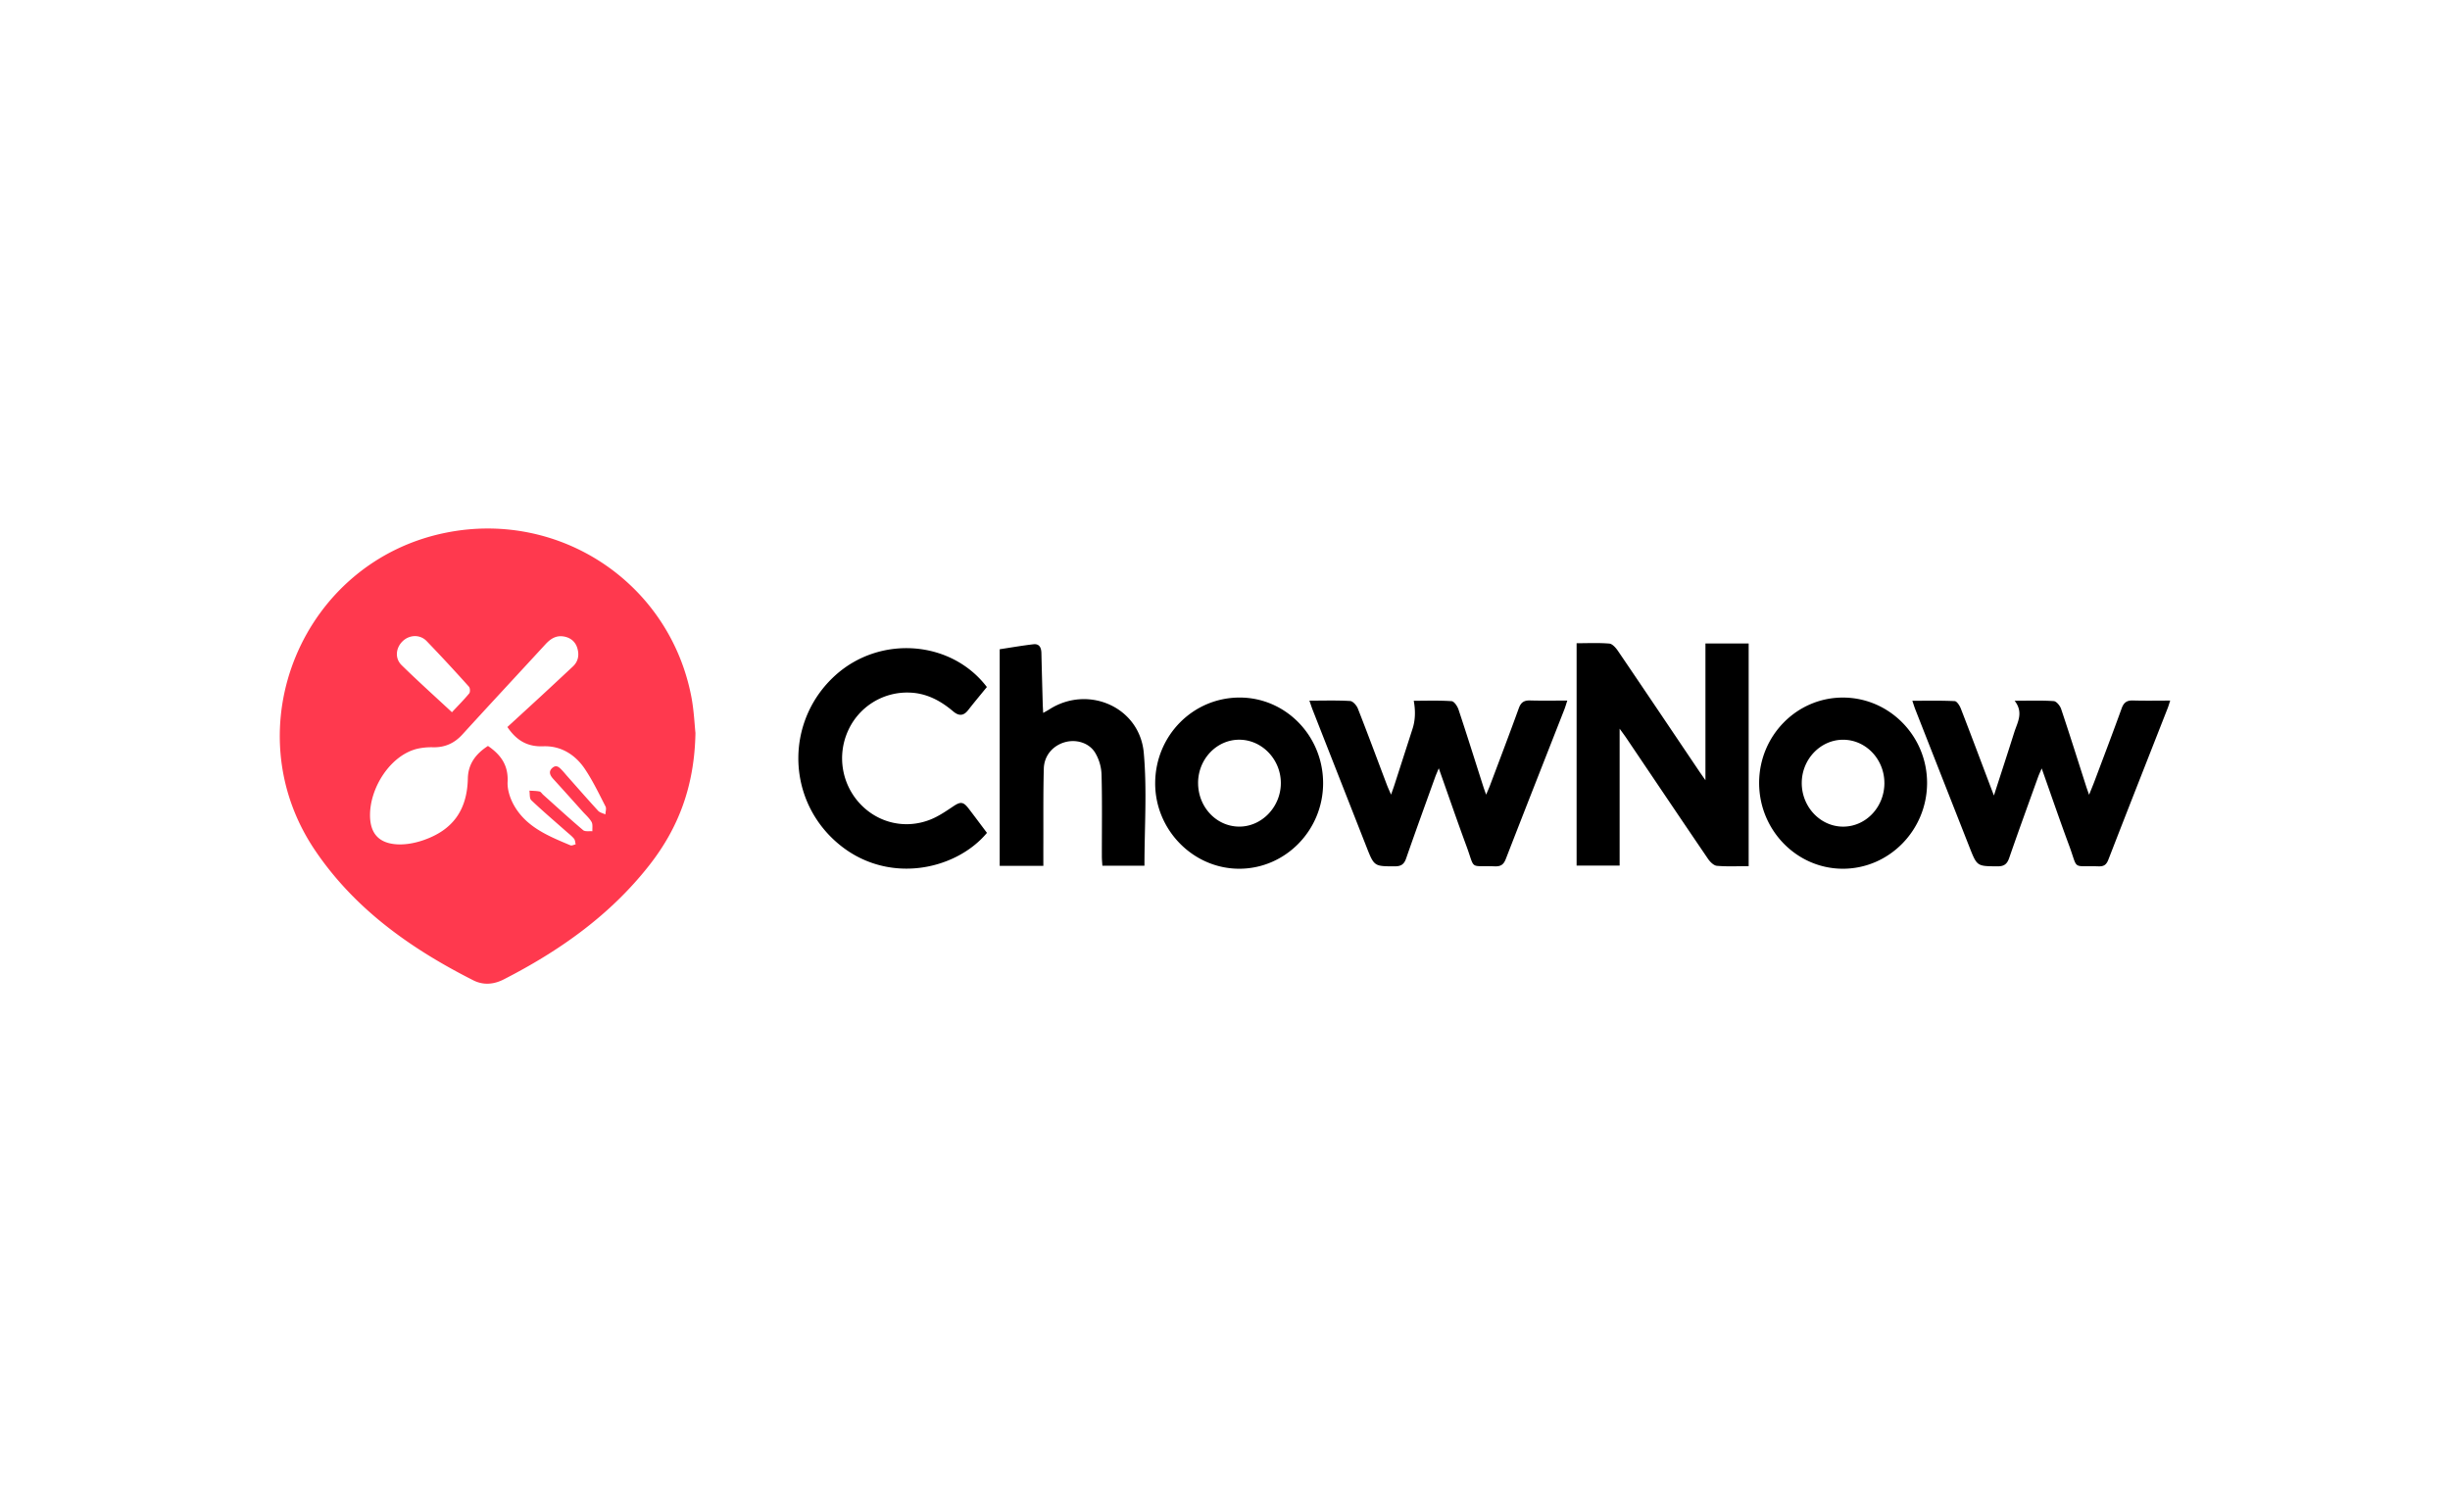
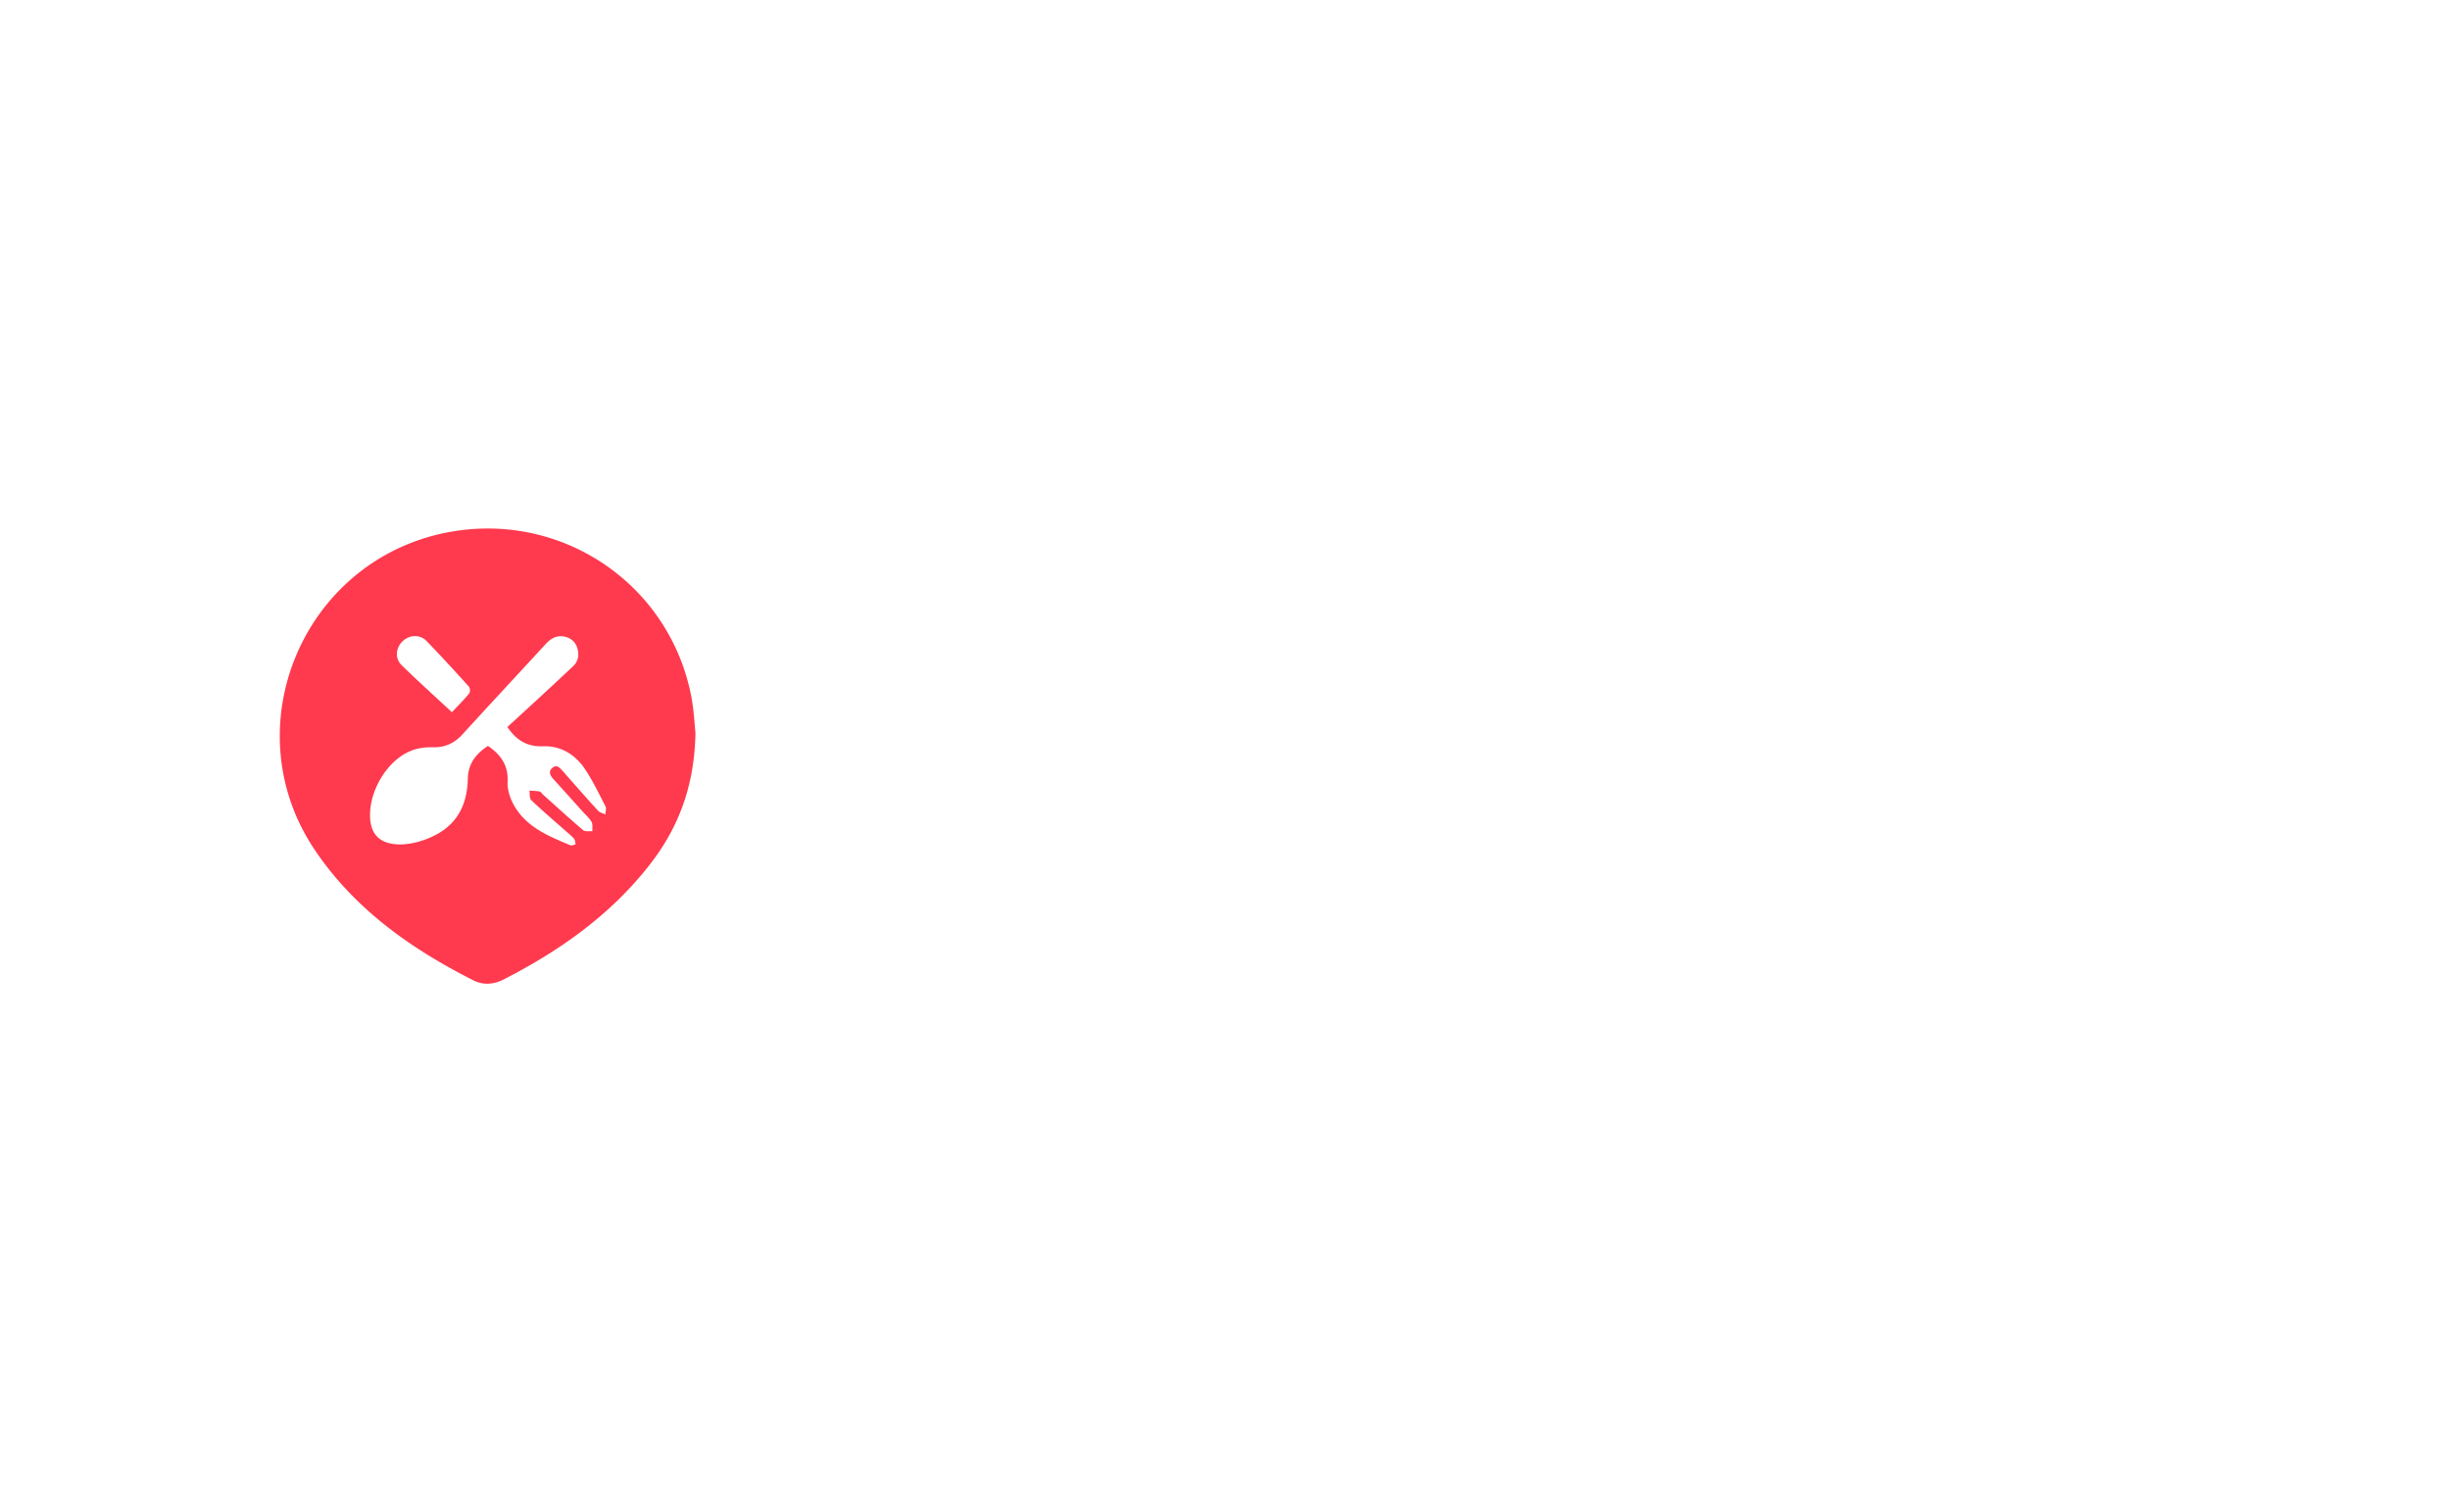
<svg xmlns="http://www.w3.org/2000/svg" viewBox="0 0 162 100">
  <path d="M45.985 48.465c-.062 3.518-1.126 6.299-3.059 8.761-2.589 3.299-5.925 5.651-9.62 7.542-.659.337-1.35.393-2.008.06-4.132-2.091-7.85-4.715-10.478-8.615-5.434-8.061-.829-19.114 8.715-20.996 7.514-1.482 14.732 3.349 16.177 10.851.175.906.212 1.838.273 2.398m-12.432-.393c.755-.693 1.504-1.378 2.25-2.066.695-.642 1.386-1.289 2.078-1.934.371-.346.427-.786.287-1.232-.138-.442-.486-.701-.95-.76-.49-.062-.843.189-1.161.535-1.825 1.986-3.664 3.958-5.48 5.951-.531.583-1.153.863-1.936.849a4.284 4.284 0 0 0-1.005.089c-1.803.402-3.189 2.582-3.169 4.436.013 1.155.565 1.788 1.693 1.887.581.051 1.212-.06 1.771-.246 2.008-.671 2.959-2.008 3.004-4.102.021-.988.551-1.647 1.331-2.152.854.585 1.354 1.281 1.298 2.375-.027.533.18 1.143.458 1.614.828 1.406 2.283 1.987 3.701 2.584.089.037.227-.042.342-.067-.034-.127-.034-.283-.111-.375-.146-.177-.335-.319-.509-.473-.776-.686-1.565-1.358-2.316-2.071-.126-.12-.086-.416-.123-.631.224.016.451.013.668.057.09.018.157.138.237.21.878.786 1.747 1.583 2.646 2.345.131.111.406.054.614.074-.013-.207.038-.451-.054-.614-.146-.258-.387-.464-.59-.689-.644-.717-1.287-1.436-1.937-2.149-.217-.238-.345-.494-.064-.74.286-.249.486-.001.672.195.098.103.187.216.282.323.687.775 1.368 1.556 2.068 2.318.114.124.319.164.482.243.007-.178.08-.39.009-.527-.431-.838-.84-1.696-1.363-2.476-.639-.954-1.594-1.546-2.752-1.502-1.062.04-1.771-.388-2.374-1.274m-3.665-.979c.427-.458.804-.835 1.141-1.245.073-.088.062-.354-.017-.442a112.442 112.442 0 0 0-2.799-3.019c-.444-.458-1.144-.42-1.588.011-.454.44-.528 1.128-.067 1.581 1.067 1.046 2.18 2.045 3.33 3.115" fill="#ff394e" />
-   <path d="M107.094 48.184v9.054h-2.845V42.536c.715 0 1.443-.037 2.162.023.207.017.437.285.577.492 1.796 2.642 3.577 5.294 5.362 7.943.109.162.223.32.418.601v-9.043h2.858v14.725c-.717 0-1.412.037-2.099-.022-.211-.018-.453-.26-.59-.462-1.808-2.655-3.6-5.322-5.397-7.985-.114-.169-.238-.332-.448-.624M86.58 46.333c.949 0 1.824-.029 2.694.023.184.011.429.291.511.5.658 1.676 1.283 3.366 1.921 5.05.067.176.147.347.274.642.102-.291.168-.467.225-.646l1.198-3.717q.266-.825.078-1.844c.841 0 1.676-.031 2.504.026.168.012.384.336.457.556.562 1.692 1.095 3.394 1.638 5.092.048.151.104.299.187.534.106-.252.187-.426.254-.605.64-1.703 1.289-3.402 1.907-5.112.14-.388.349-.523.748-.512.801.023 1.604.007 2.458.007-.077.234-.129.419-.198.596-1.289 3.287-2.585 6.572-3.862 9.864-.143.37-.318.517-.731.502-1.716-.06-1.286.264-1.875-1.331-.617-1.671-1.196-3.357-1.833-5.154-.112.274-.189.445-.252.621-.639 1.779-1.287 3.555-1.906 5.341-.134.387-.336.522-.738.522-1.374 0-1.374.012-1.888-1.296l-3.56-9.063c-.069-.177-.126-.359-.21-.598M131.843 52.606c.482-1.494.92-2.829 1.342-4.169.209-.664.639-1.317.025-2.098.96 0 1.777-.031 2.588.024.177.012.416.303.487.513.573 1.707 1.112 3.425 1.662 5.14.049.151.104.3.188.542.143-.357.259-.63.363-.908.602-1.602 1.212-3.202 1.793-4.812.138-.383.344-.528.746-.516.801.024 1.603.007 2.462.007-.067.204-.109.354-.166.499-1.308 3.337-2.624 6.671-3.92 10.012-.13.335-.284.462-.652.45-1.797-.058-1.329.282-1.946-1.38-.612-1.65-1.182-3.316-1.813-5.096-.113.267-.186.42-.243.579-.639 1.779-1.288 3.554-1.905 5.34-.139.404-.337.559-.769.556-1.357-.009-1.357.007-1.857-1.264-1.195-3.037-2.389-6.073-3.582-9.11-.064-.164-.115-.333-.197-.574.967 0 1.885-.022 2.8.023.145.007.33.297.405.491.671 1.729 1.321 3.465 1.977 5.2l.211.549M65.26 55.076c-2.109 2.532-6.808 3.523-10.1.479-3.194-2.952-3.153-7.974.07-10.892 2.957-2.677 7.667-2.329 10.024.769-.408.502-.83 1.005-1.234 1.523-.311.399-.62.404-.996.085-.835-.708-1.77-1.207-2.894-1.24a4.28 4.28 0 0 0-4.062 2.54 4.406 4.406 0 0 0 .779 4.788c1.187 1.286 2.992 1.728 4.658 1.075.539-.211 1.034-.551 1.52-.876.482-.323.664-.325 1.022.14.402.524.796 1.054 1.213 1.609M68.987 57.257h-2.885V42.934c.732-.111 1.481-.243 2.234-.33.393-.045.516.231.524.583.025 1.107.056 2.213.086 3.32.005.191.019.381.032.637.171-.097.29-.159.403-.231 2.56-1.643 5.975-.166 6.248 2.87.221 2.458.045 4.951.045 7.464h-2.783c-.012-.206-.033-.411-.033-.616-.003-1.804.027-3.608-.021-5.41a3.013 3.013 0 0 0-.424-1.446c-.42-.68-1.294-.91-2.038-.684-.772.235-1.334.883-1.356 1.739-.044 1.642-.024 3.285-.03 4.928-.002.481 0 .961 0 1.499M116.318 51.771c.002-3.114 2.478-5.639 5.531-5.642 3.078-.003 5.585 2.545 5.574 5.664-.011 3.104-2.497 5.641-5.542 5.655-3.061.014-5.565-2.541-5.563-5.676m8.282 0c-.005-1.573-1.23-2.853-2.732-2.854-1.496 0-2.731 1.292-2.732 2.861-.002 1.573 1.219 2.871 2.713 2.885 1.516.014 2.757-1.289 2.752-2.892M87.487 51.805c-.008 3.107-2.496 5.641-5.542 5.643-3.058.002-5.587-2.584-5.562-5.69.025-3.137 2.52-5.642 5.609-5.63 3.043.012 5.503 2.552 5.495 5.676m-8.266-.037c-.005 1.588 1.192 2.875 2.693 2.895 1.507.02 2.779-1.298 2.778-2.88 0-1.559-1.238-2.856-2.736-2.866-1.499-.01-2.73 1.274-2.736 2.85" />
  <g>
-     <path fill="none" opacity=".37" d="M0 0h162v100H0z" />
-   </g>
+     </g>
</svg>